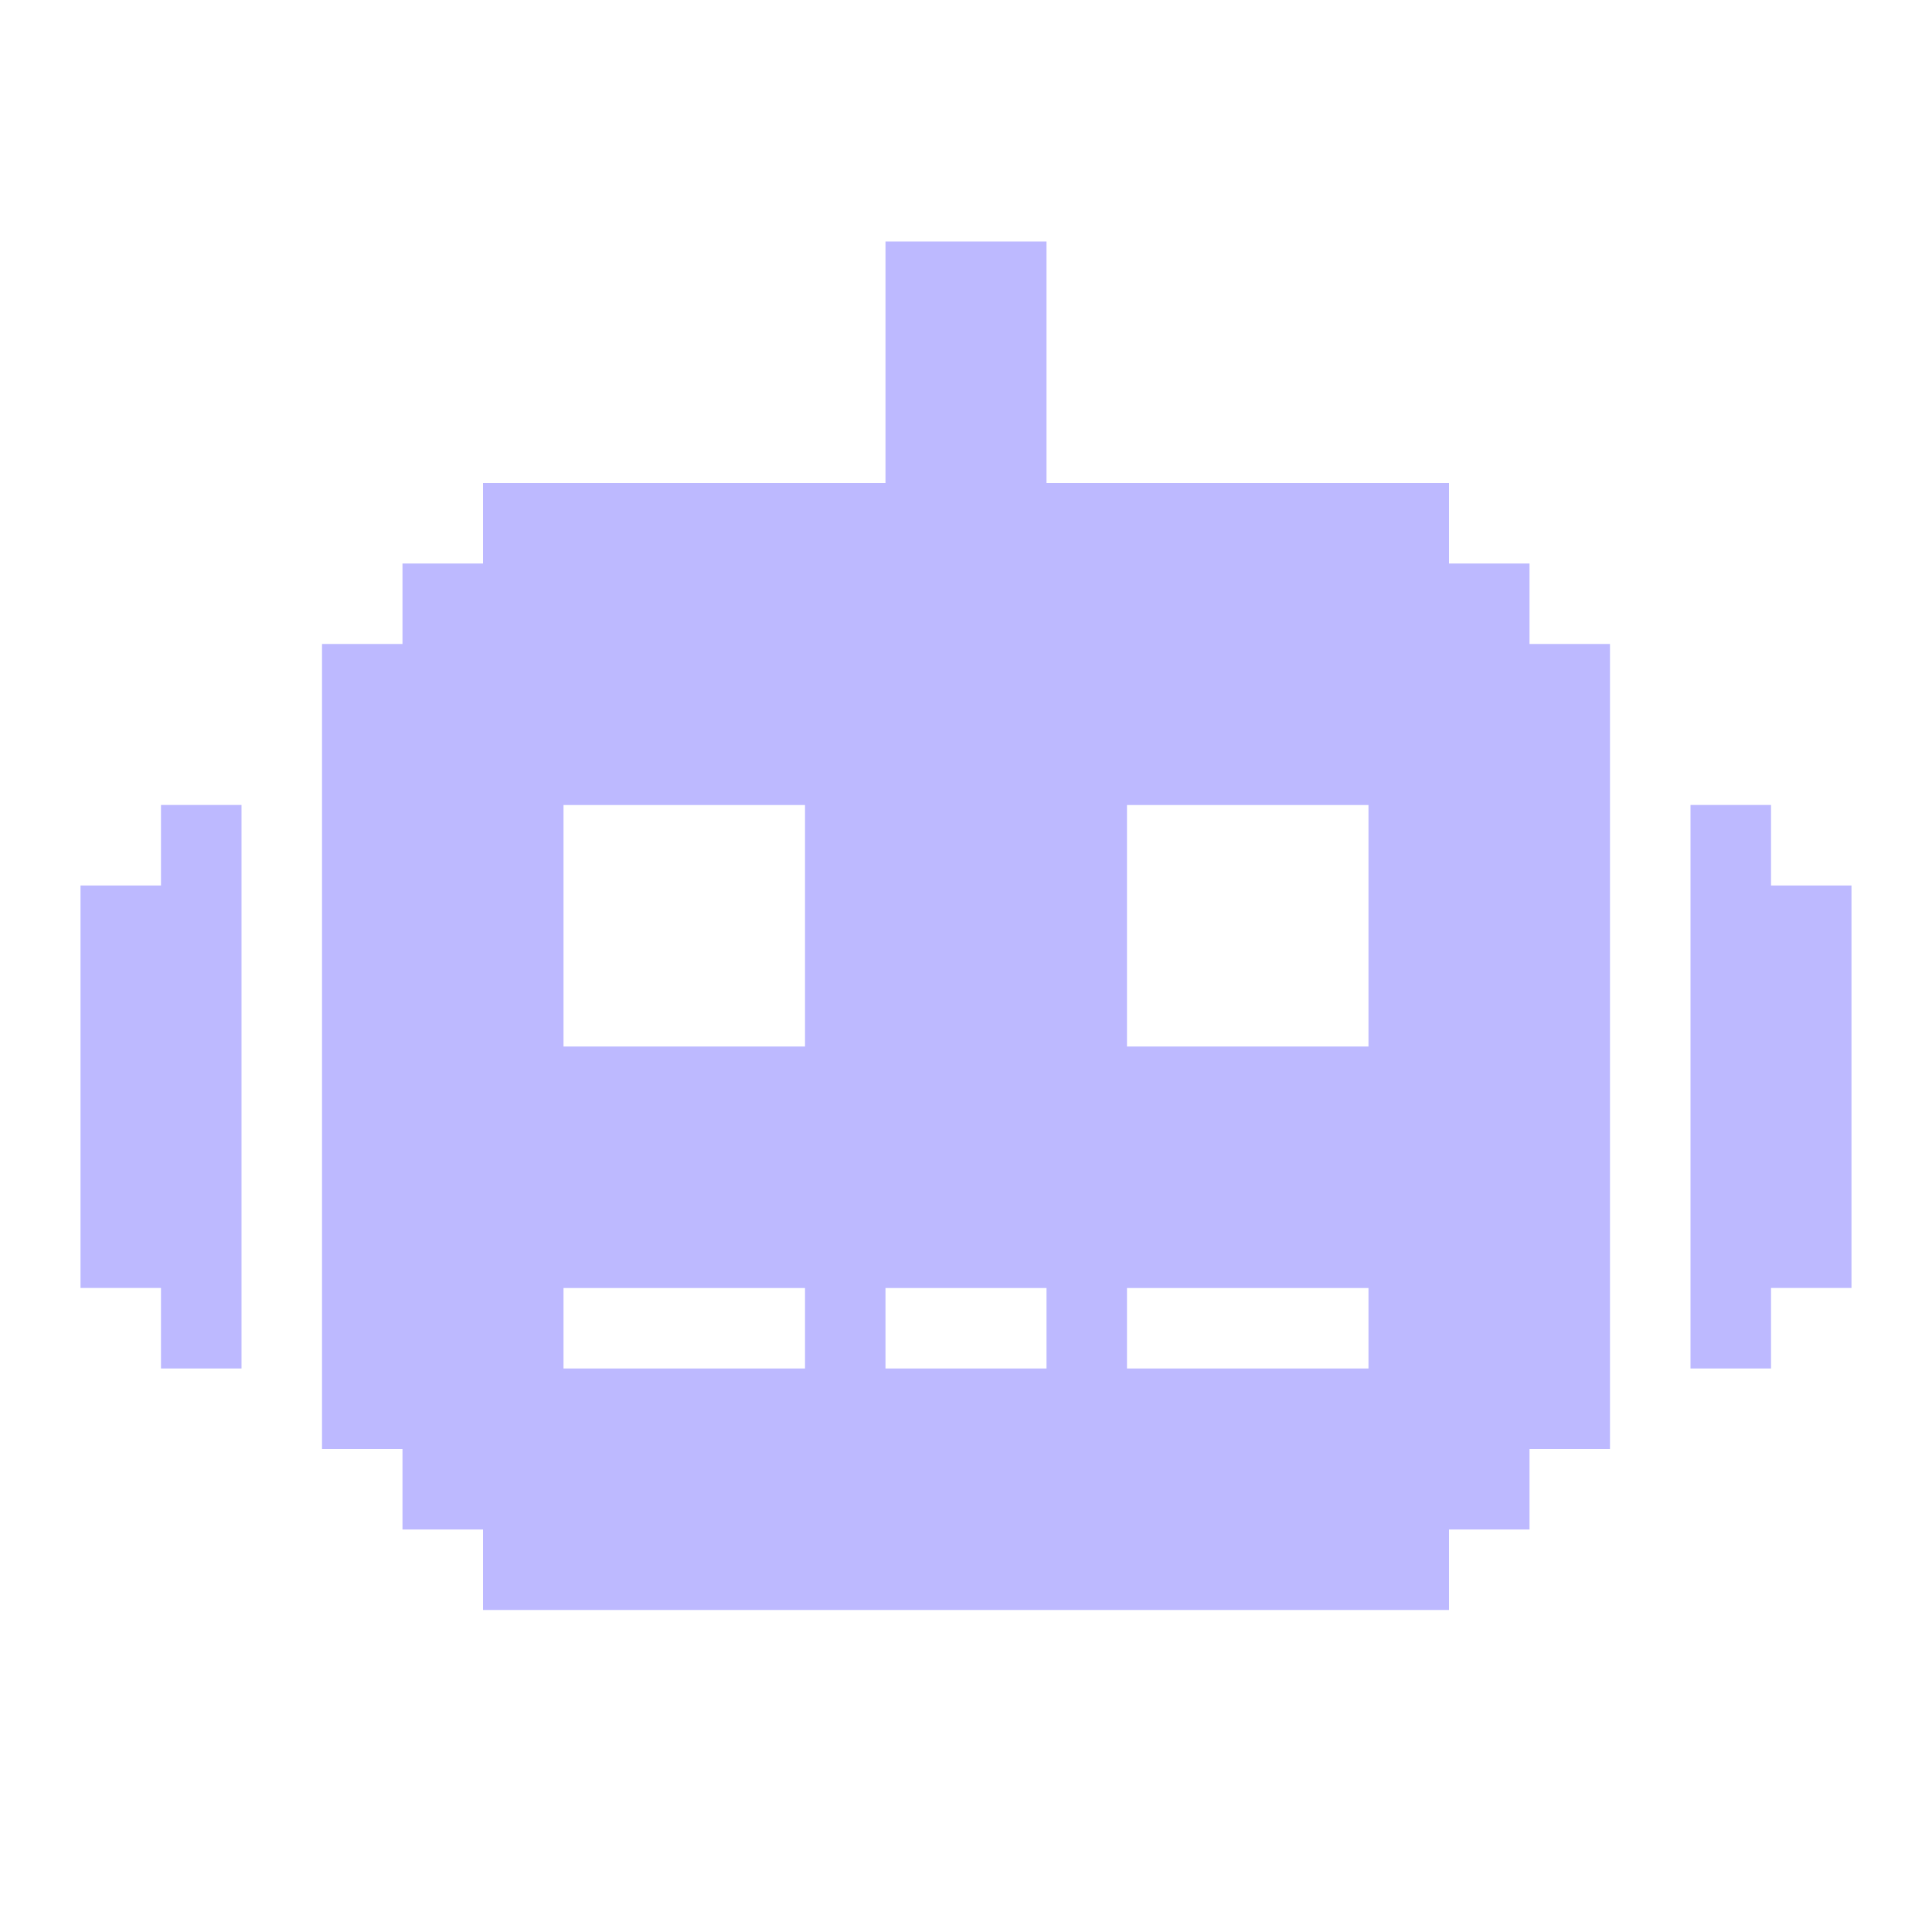
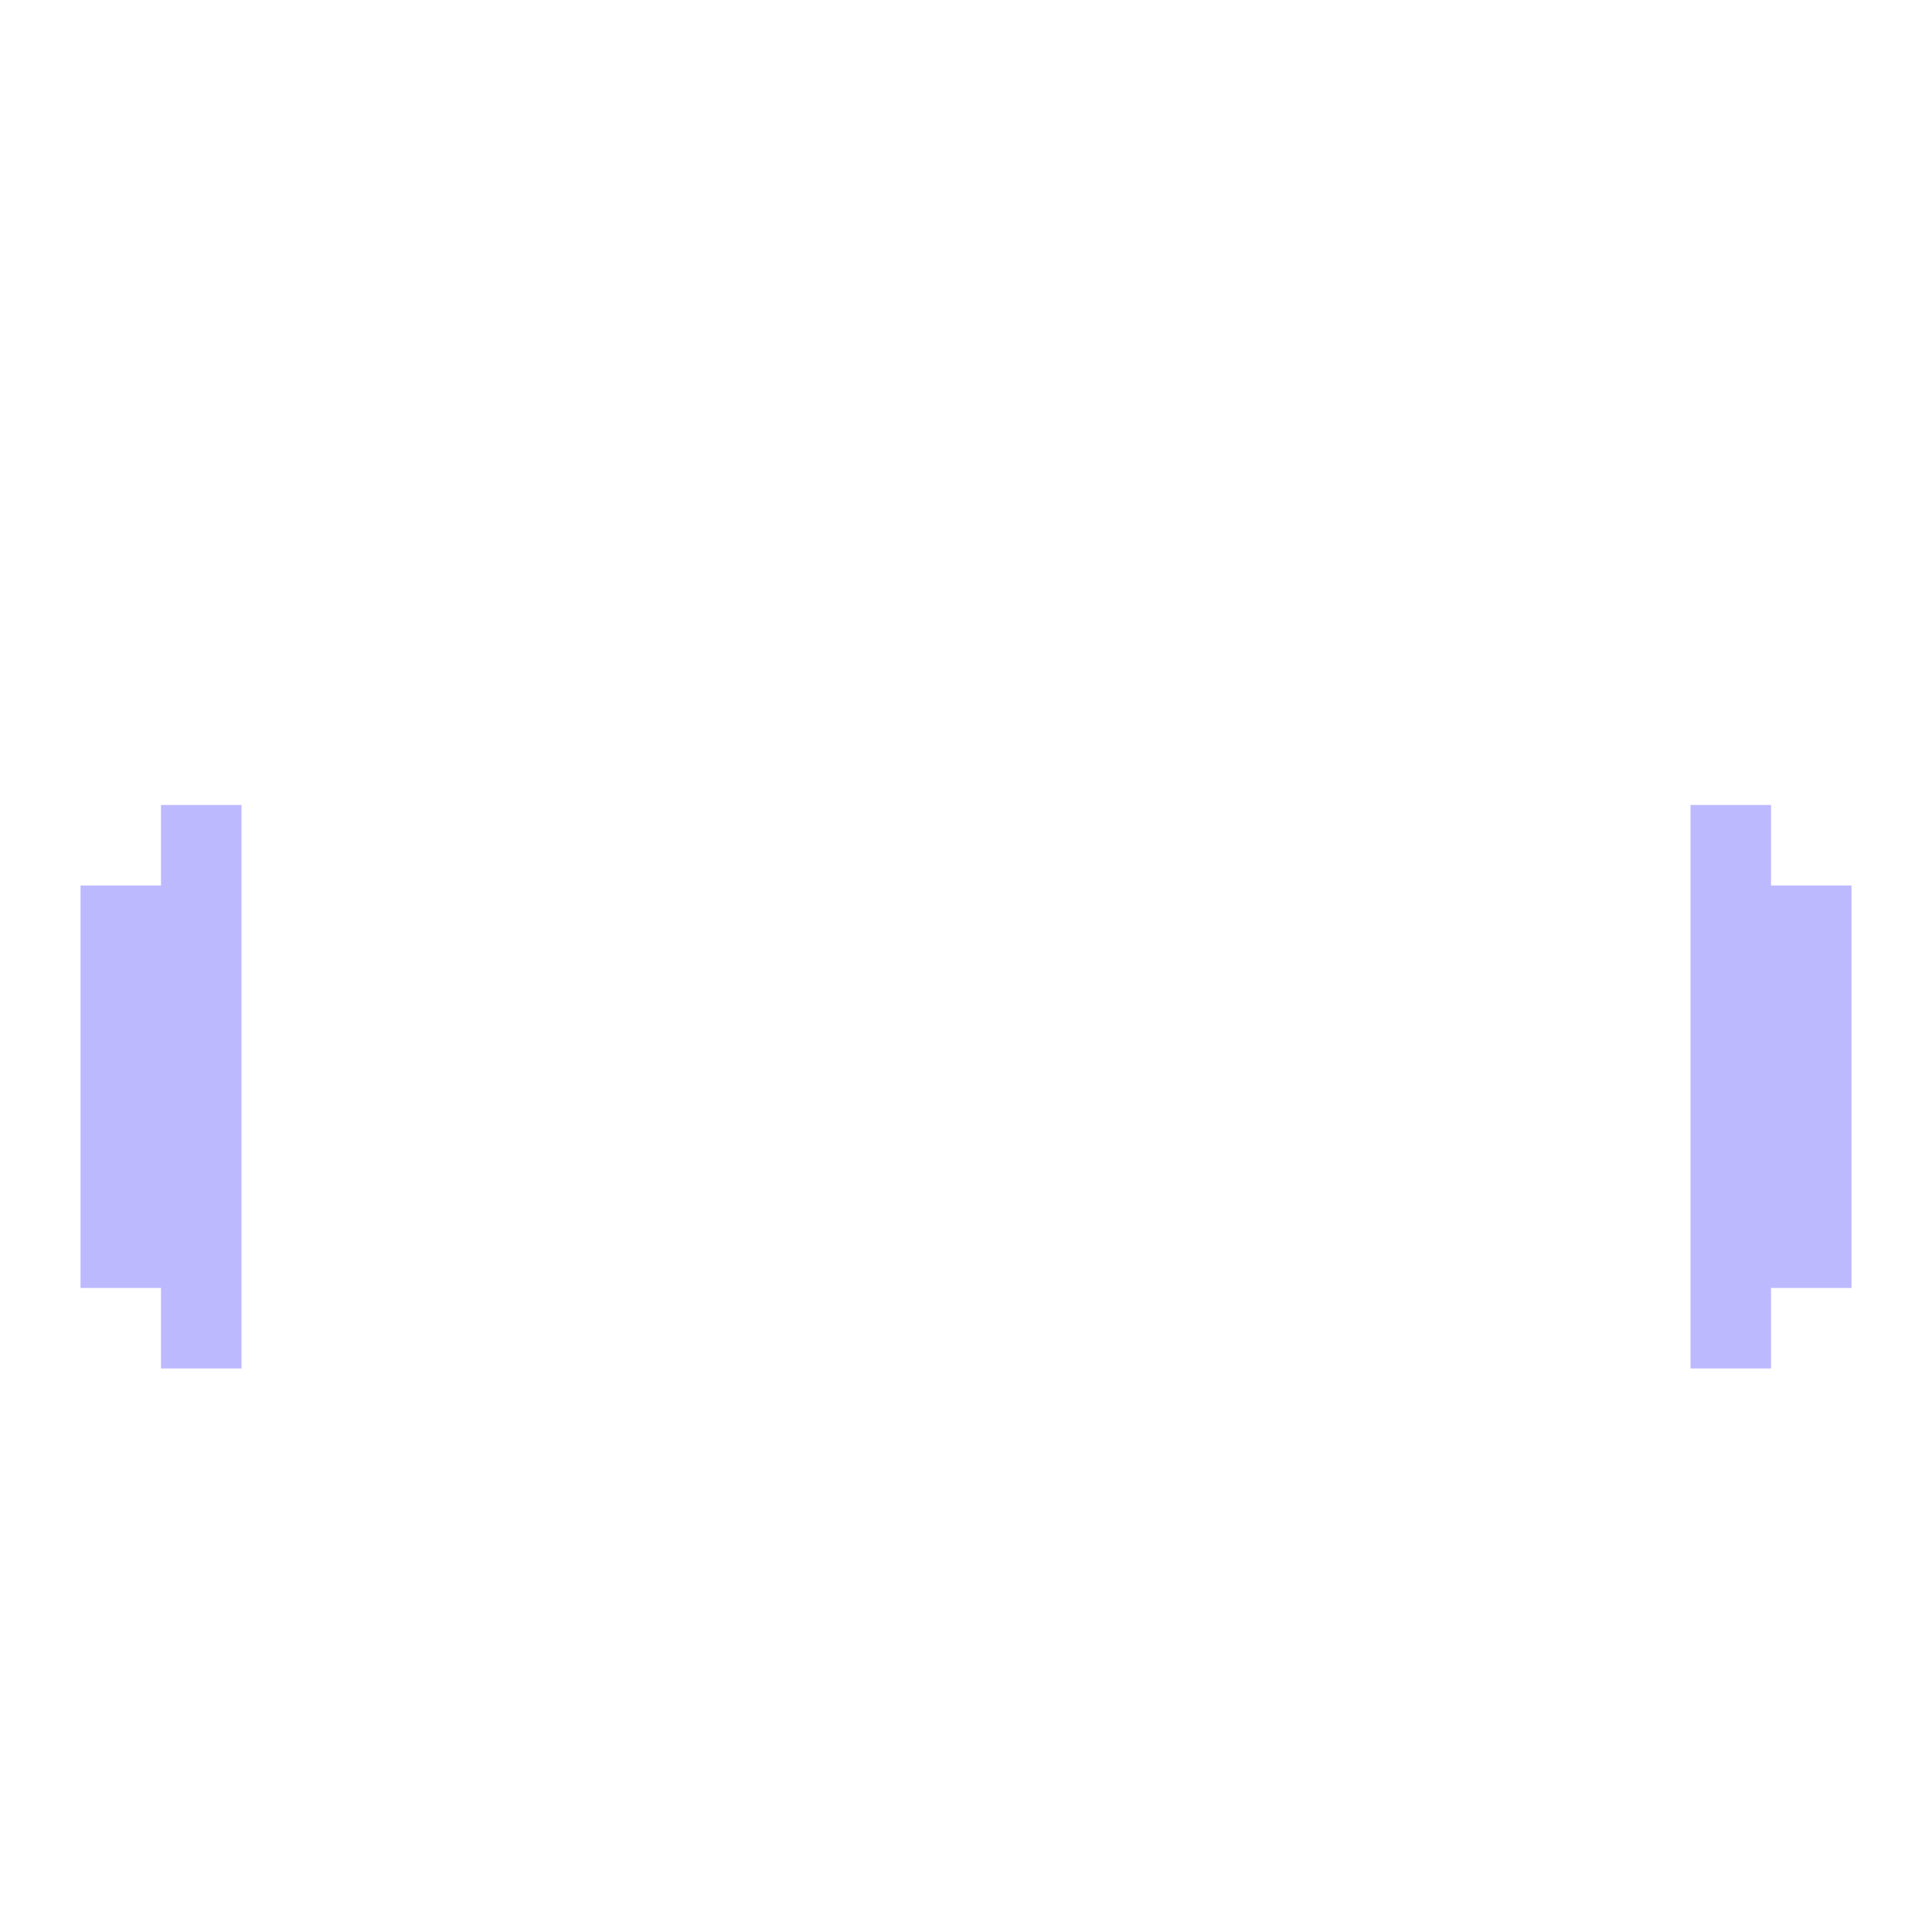
<svg xmlns="http://www.w3.org/2000/svg" width="40" height="40" viewBox="0 0 40 40" fill="none">
  <path d="M3.333 16.666H5V28.333H3.333V26.666H1.667V18.333H3.333V16.666Z" fill="#BDB9FF" />
-   <path d="M31.667 11.667H30V10H21.667V5H18.333V10H10V11.667H8.333V13.333H6.667V30H8.333V31.667H10V33.333H30V31.667H31.667V30H33.333V13.333H31.667V11.667ZM28.333 21.667H23.333V16.667H28.333V21.667ZM21.667 28.333H18.333V26.667H21.667V28.333ZM11.667 26.667H16.667V28.333H11.667V26.667ZM11.667 16.667H16.667V21.667H11.667V16.667ZM23.333 28.333V26.667H28.333V28.333H23.333Z" fill="#BDB9FF" />
  <path d="M38.333 18.333V26.666H36.667V28.333H35V16.666H36.667V18.333H38.333Z" fill="#BDB9FF" />
</svg>